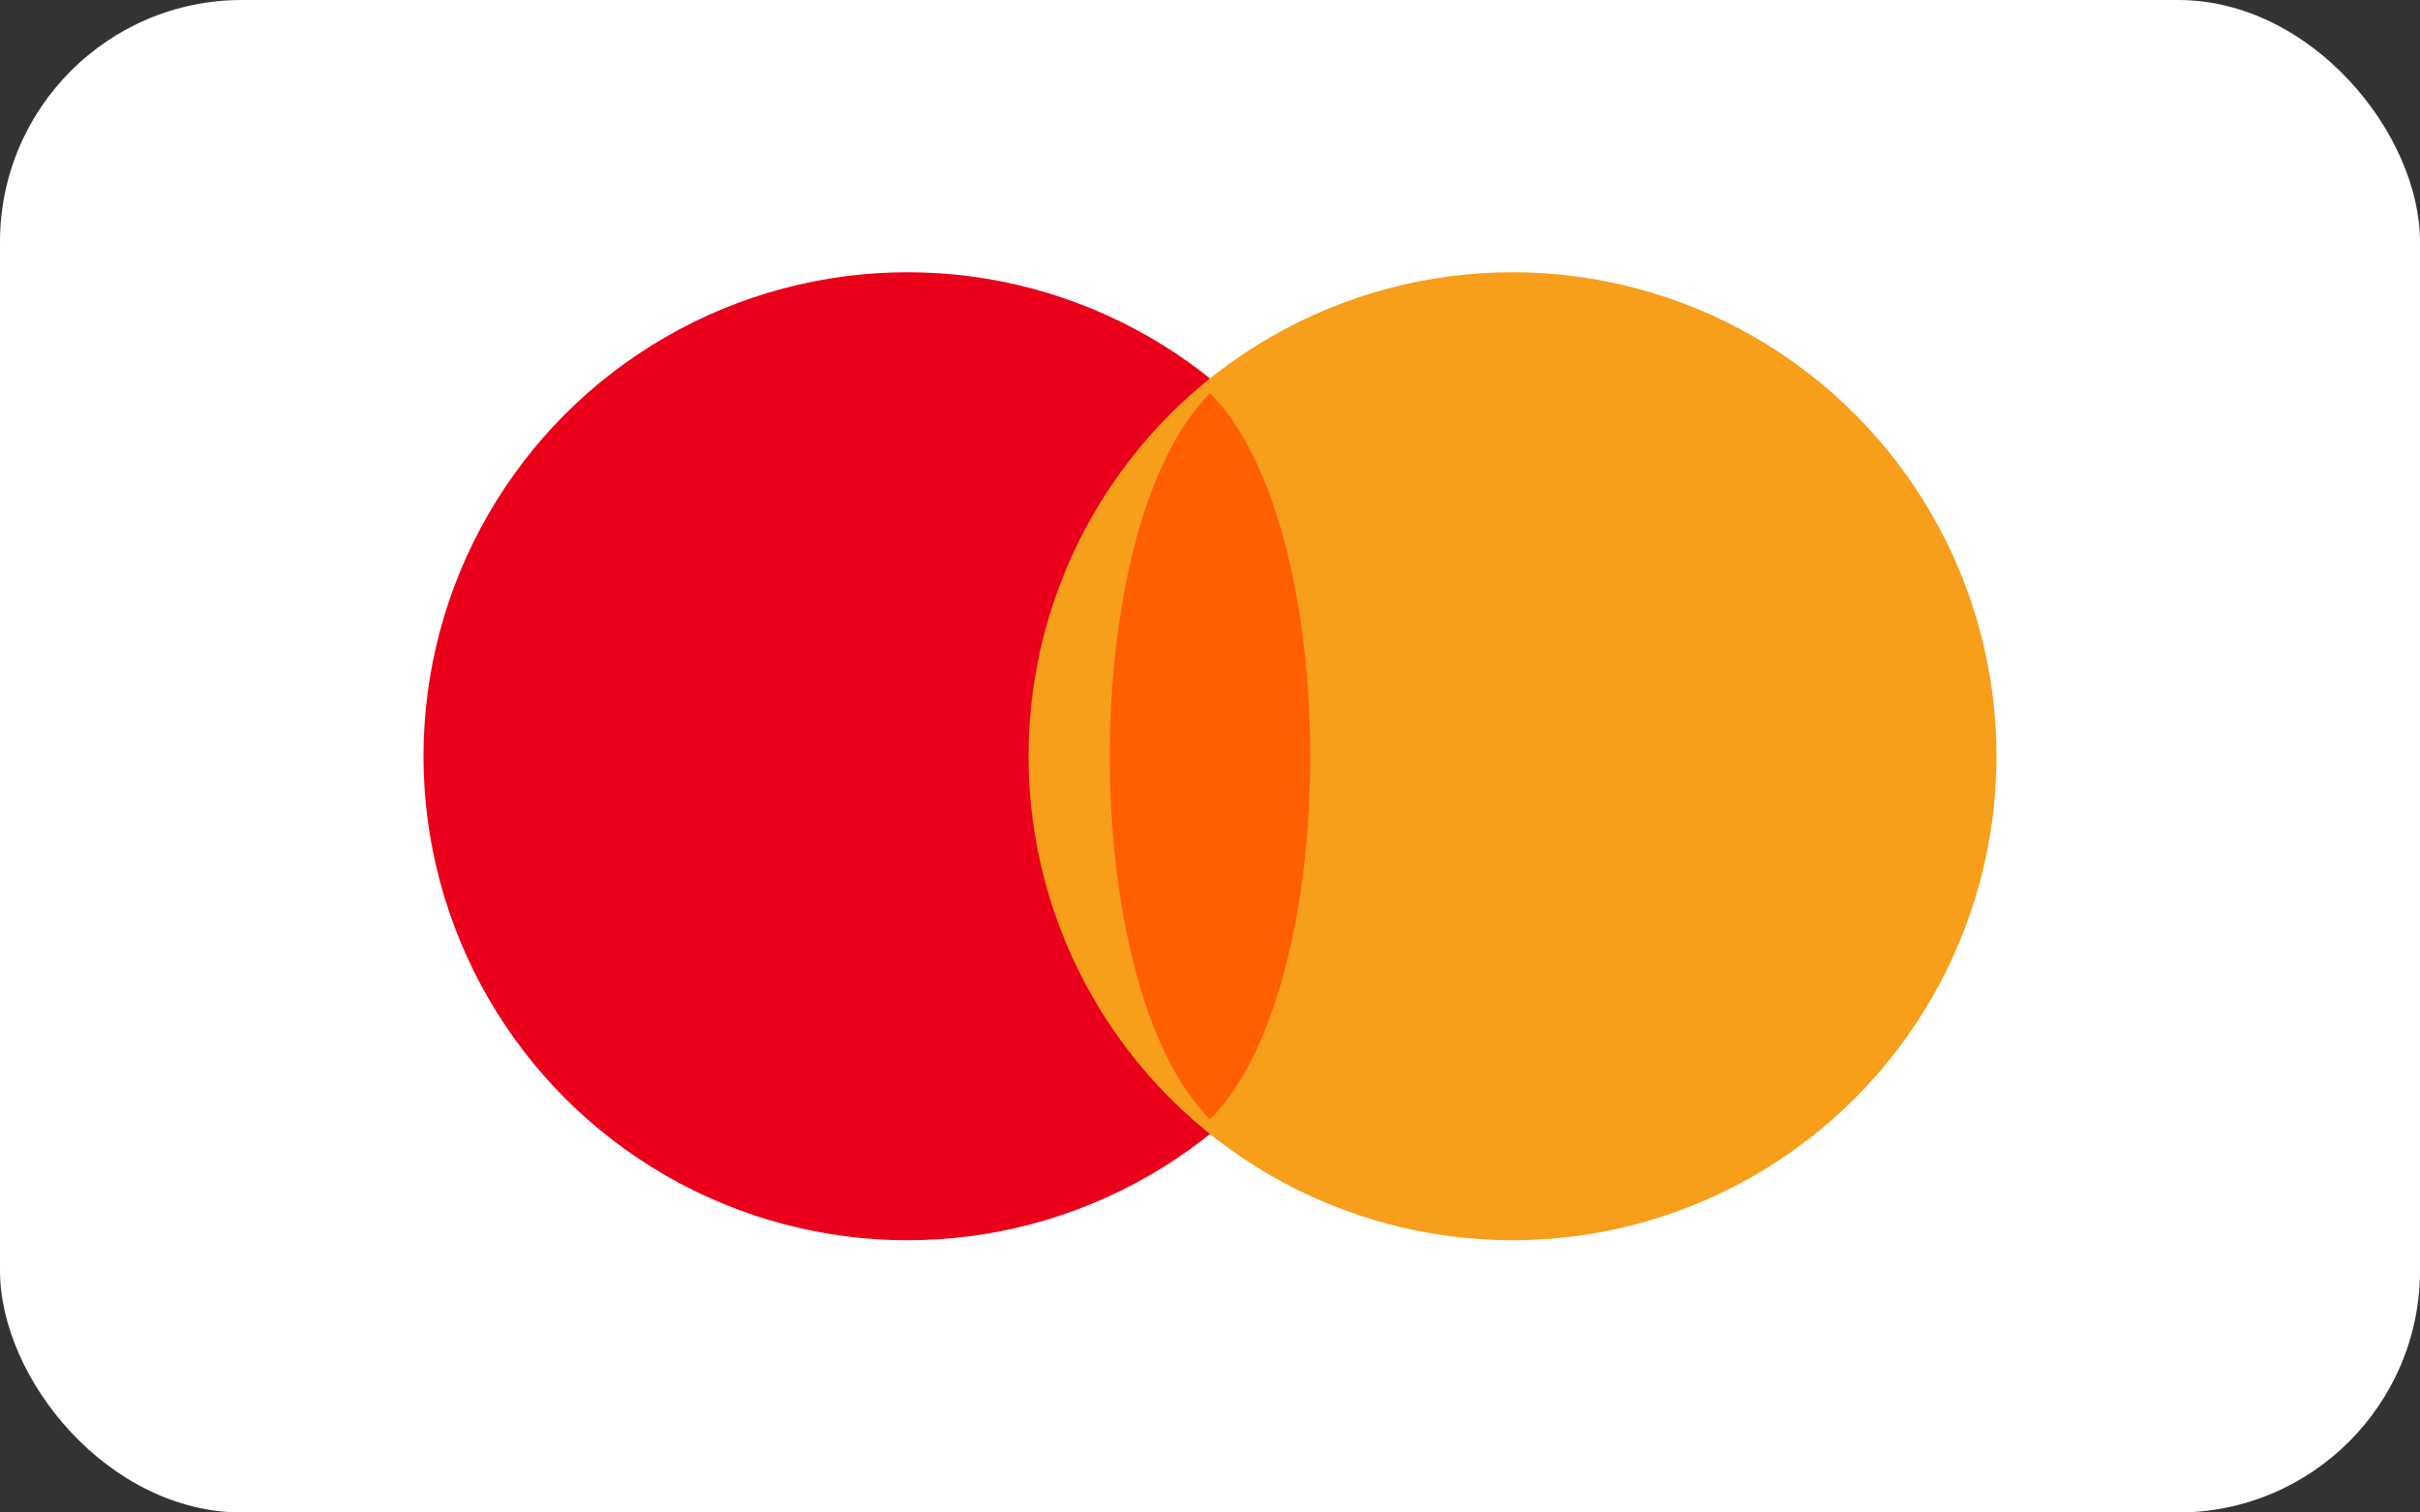
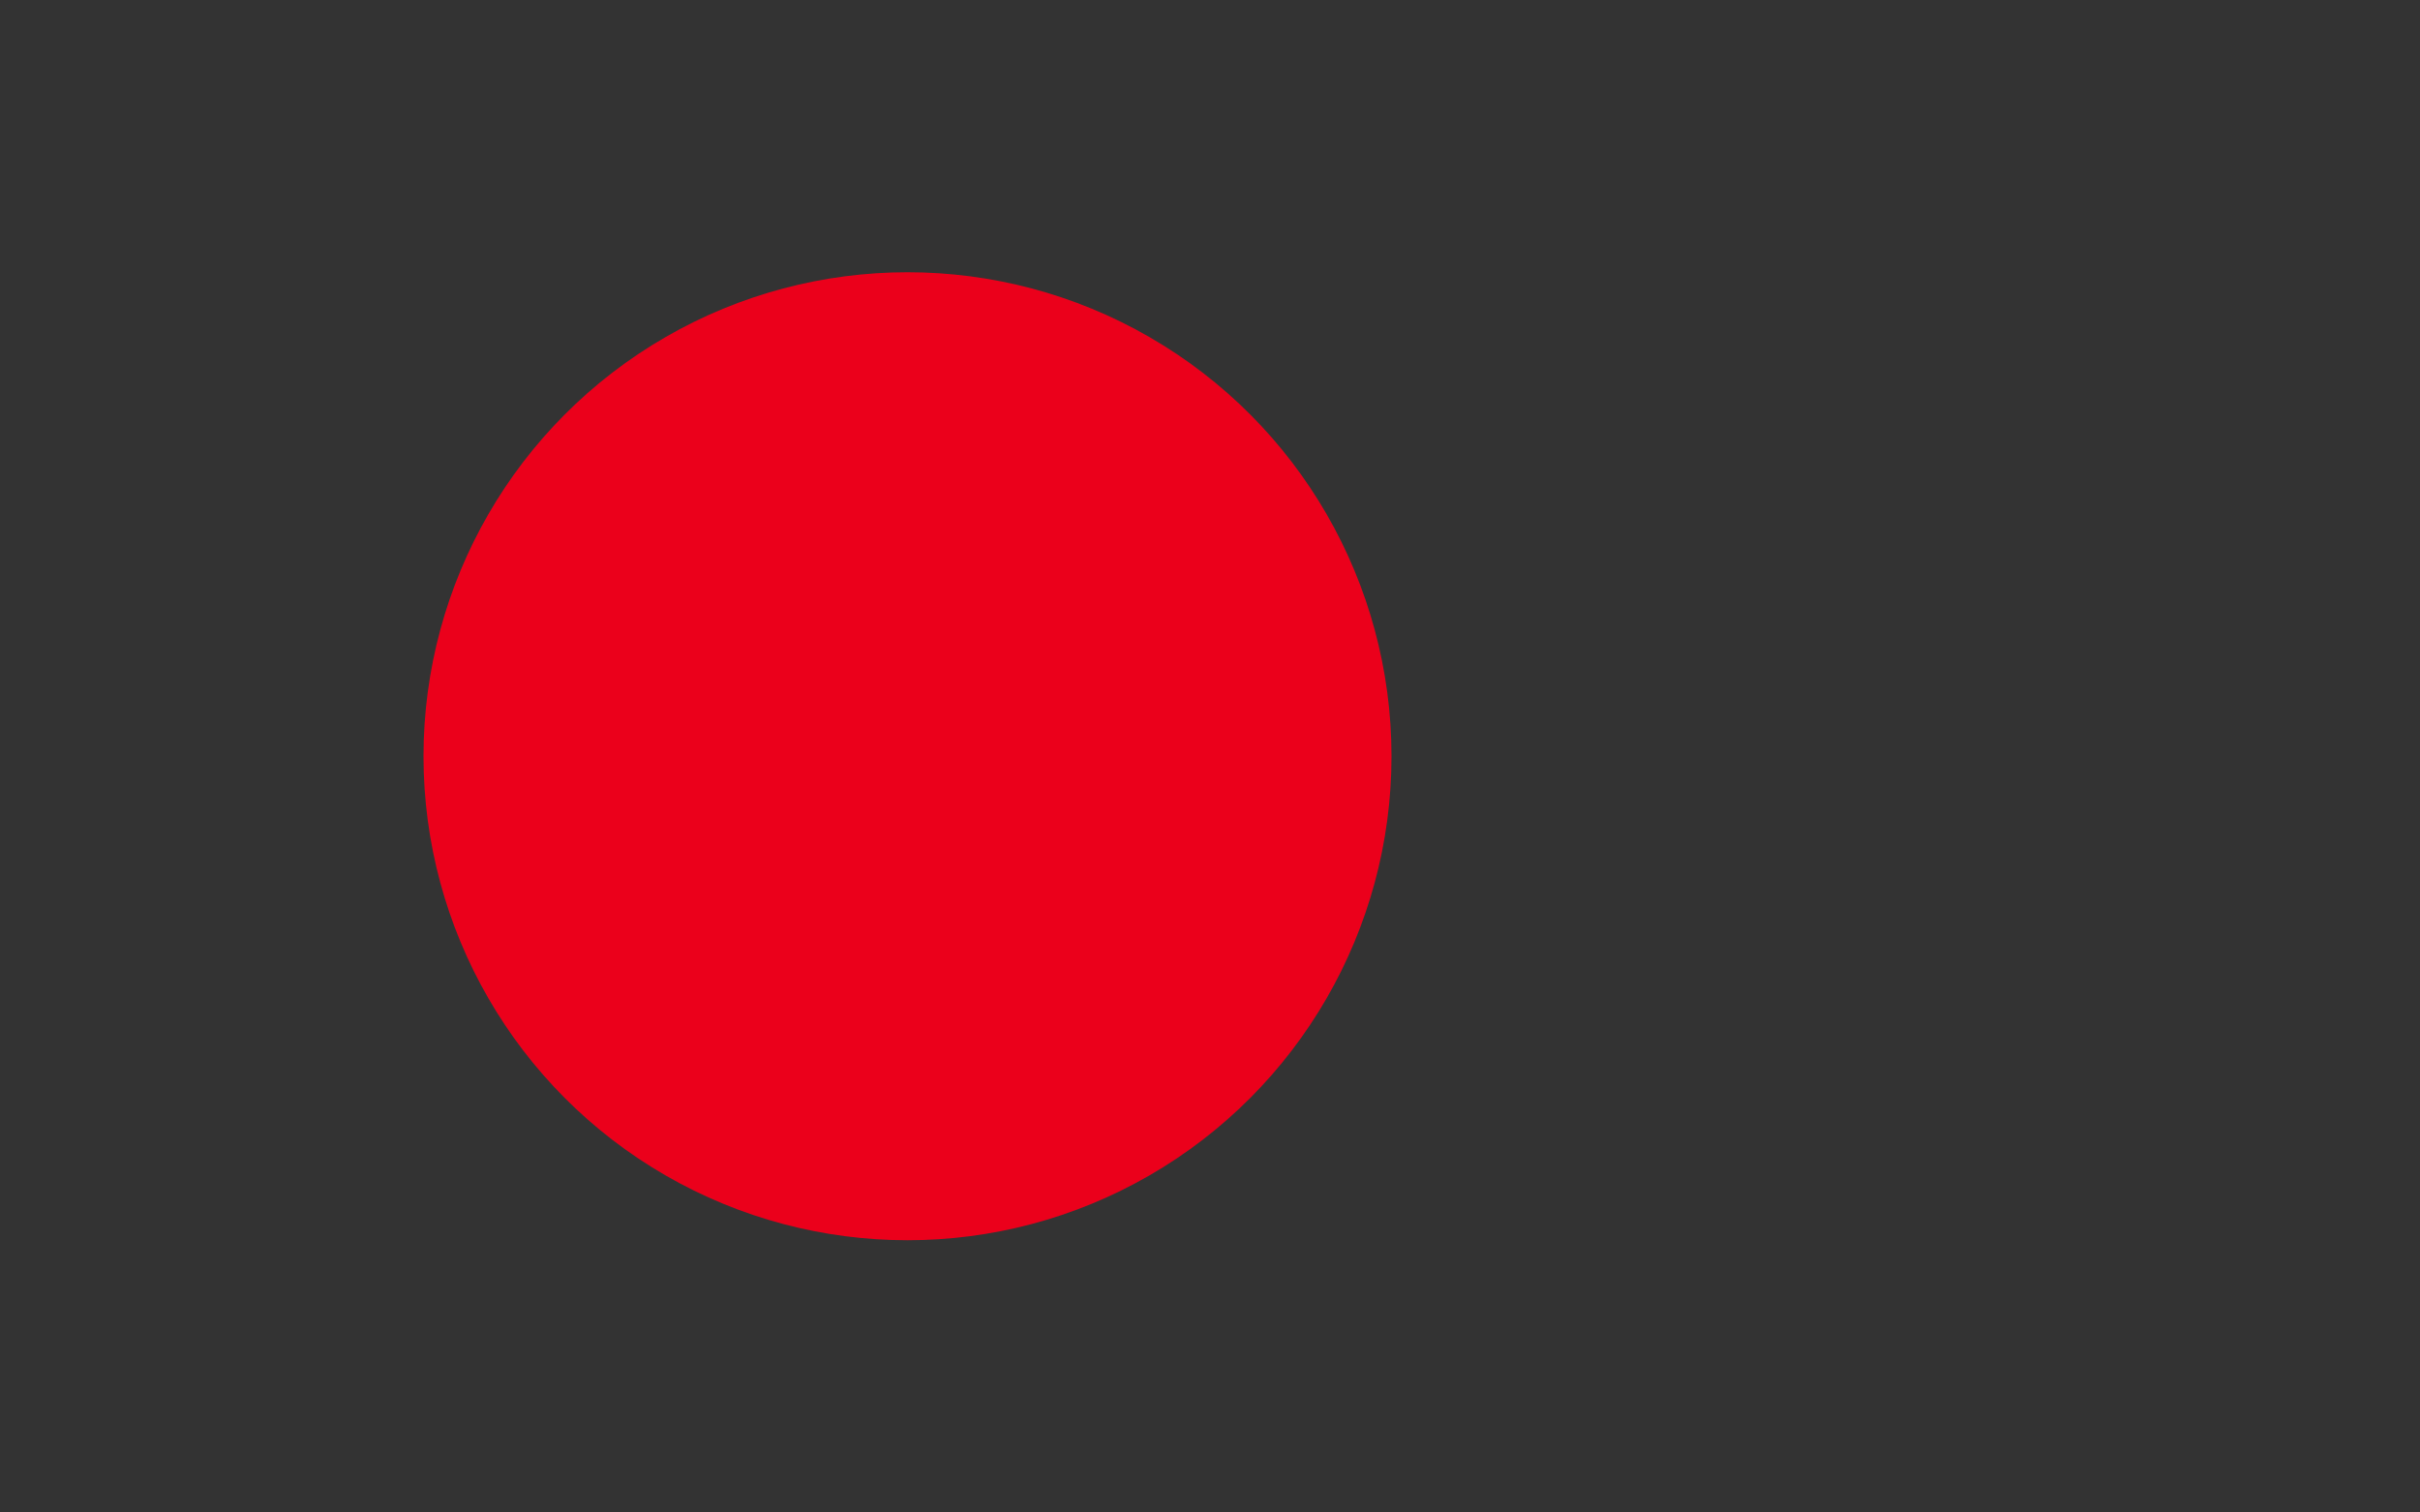
<svg xmlns="http://www.w3.org/2000/svg" width="40" height="25" viewBox="0 0 40 25" fill="none">
  <rect x="0" y="0" width="40" height="25" fill="#333333" stroke="none" />
-   <rect width="40" height="25" rx="4" fill="#FFFFFF" />
  <circle cx="15" cy="12.5" r="8" fill="#EB001B" />
-   <circle cx="25" cy="12.5" r="8" fill="#F79E1B" />
-   <path d="M20 18.5C22.209 16.291 22.209 8.709 20 6.5C17.791 8.709 17.791 16.291 20 18.5Z" fill="#FF5F00" />
</svg>